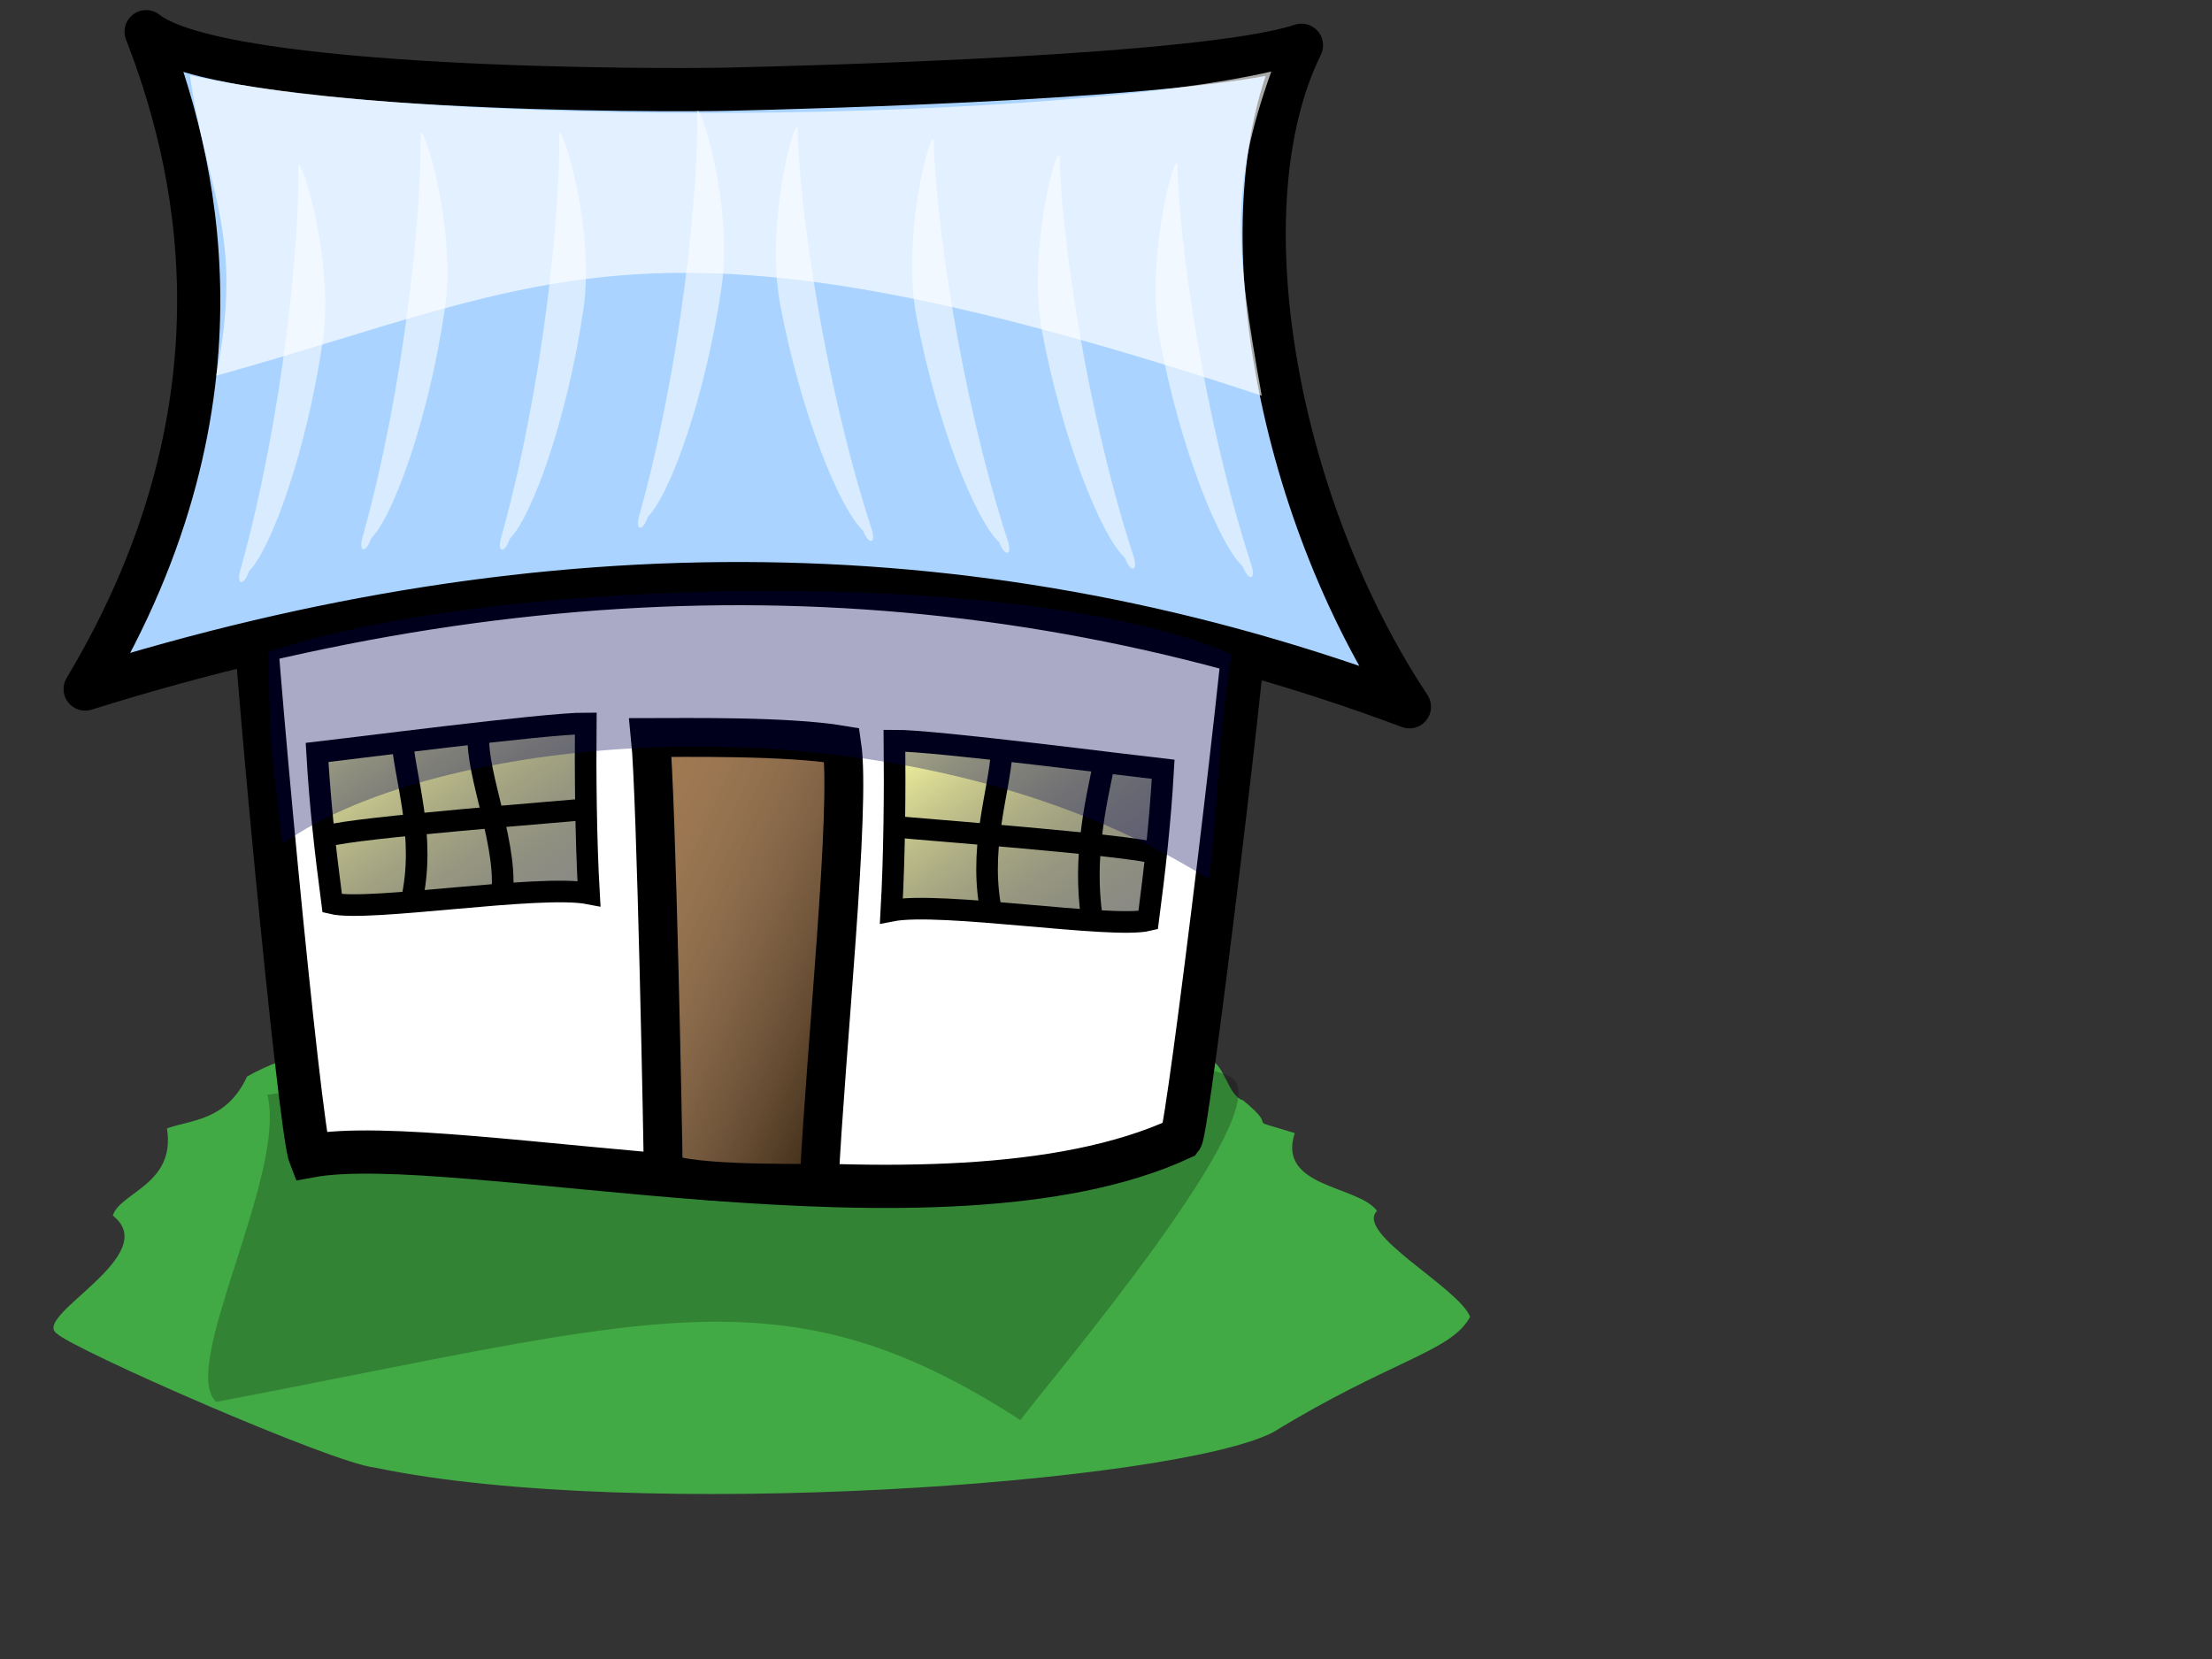
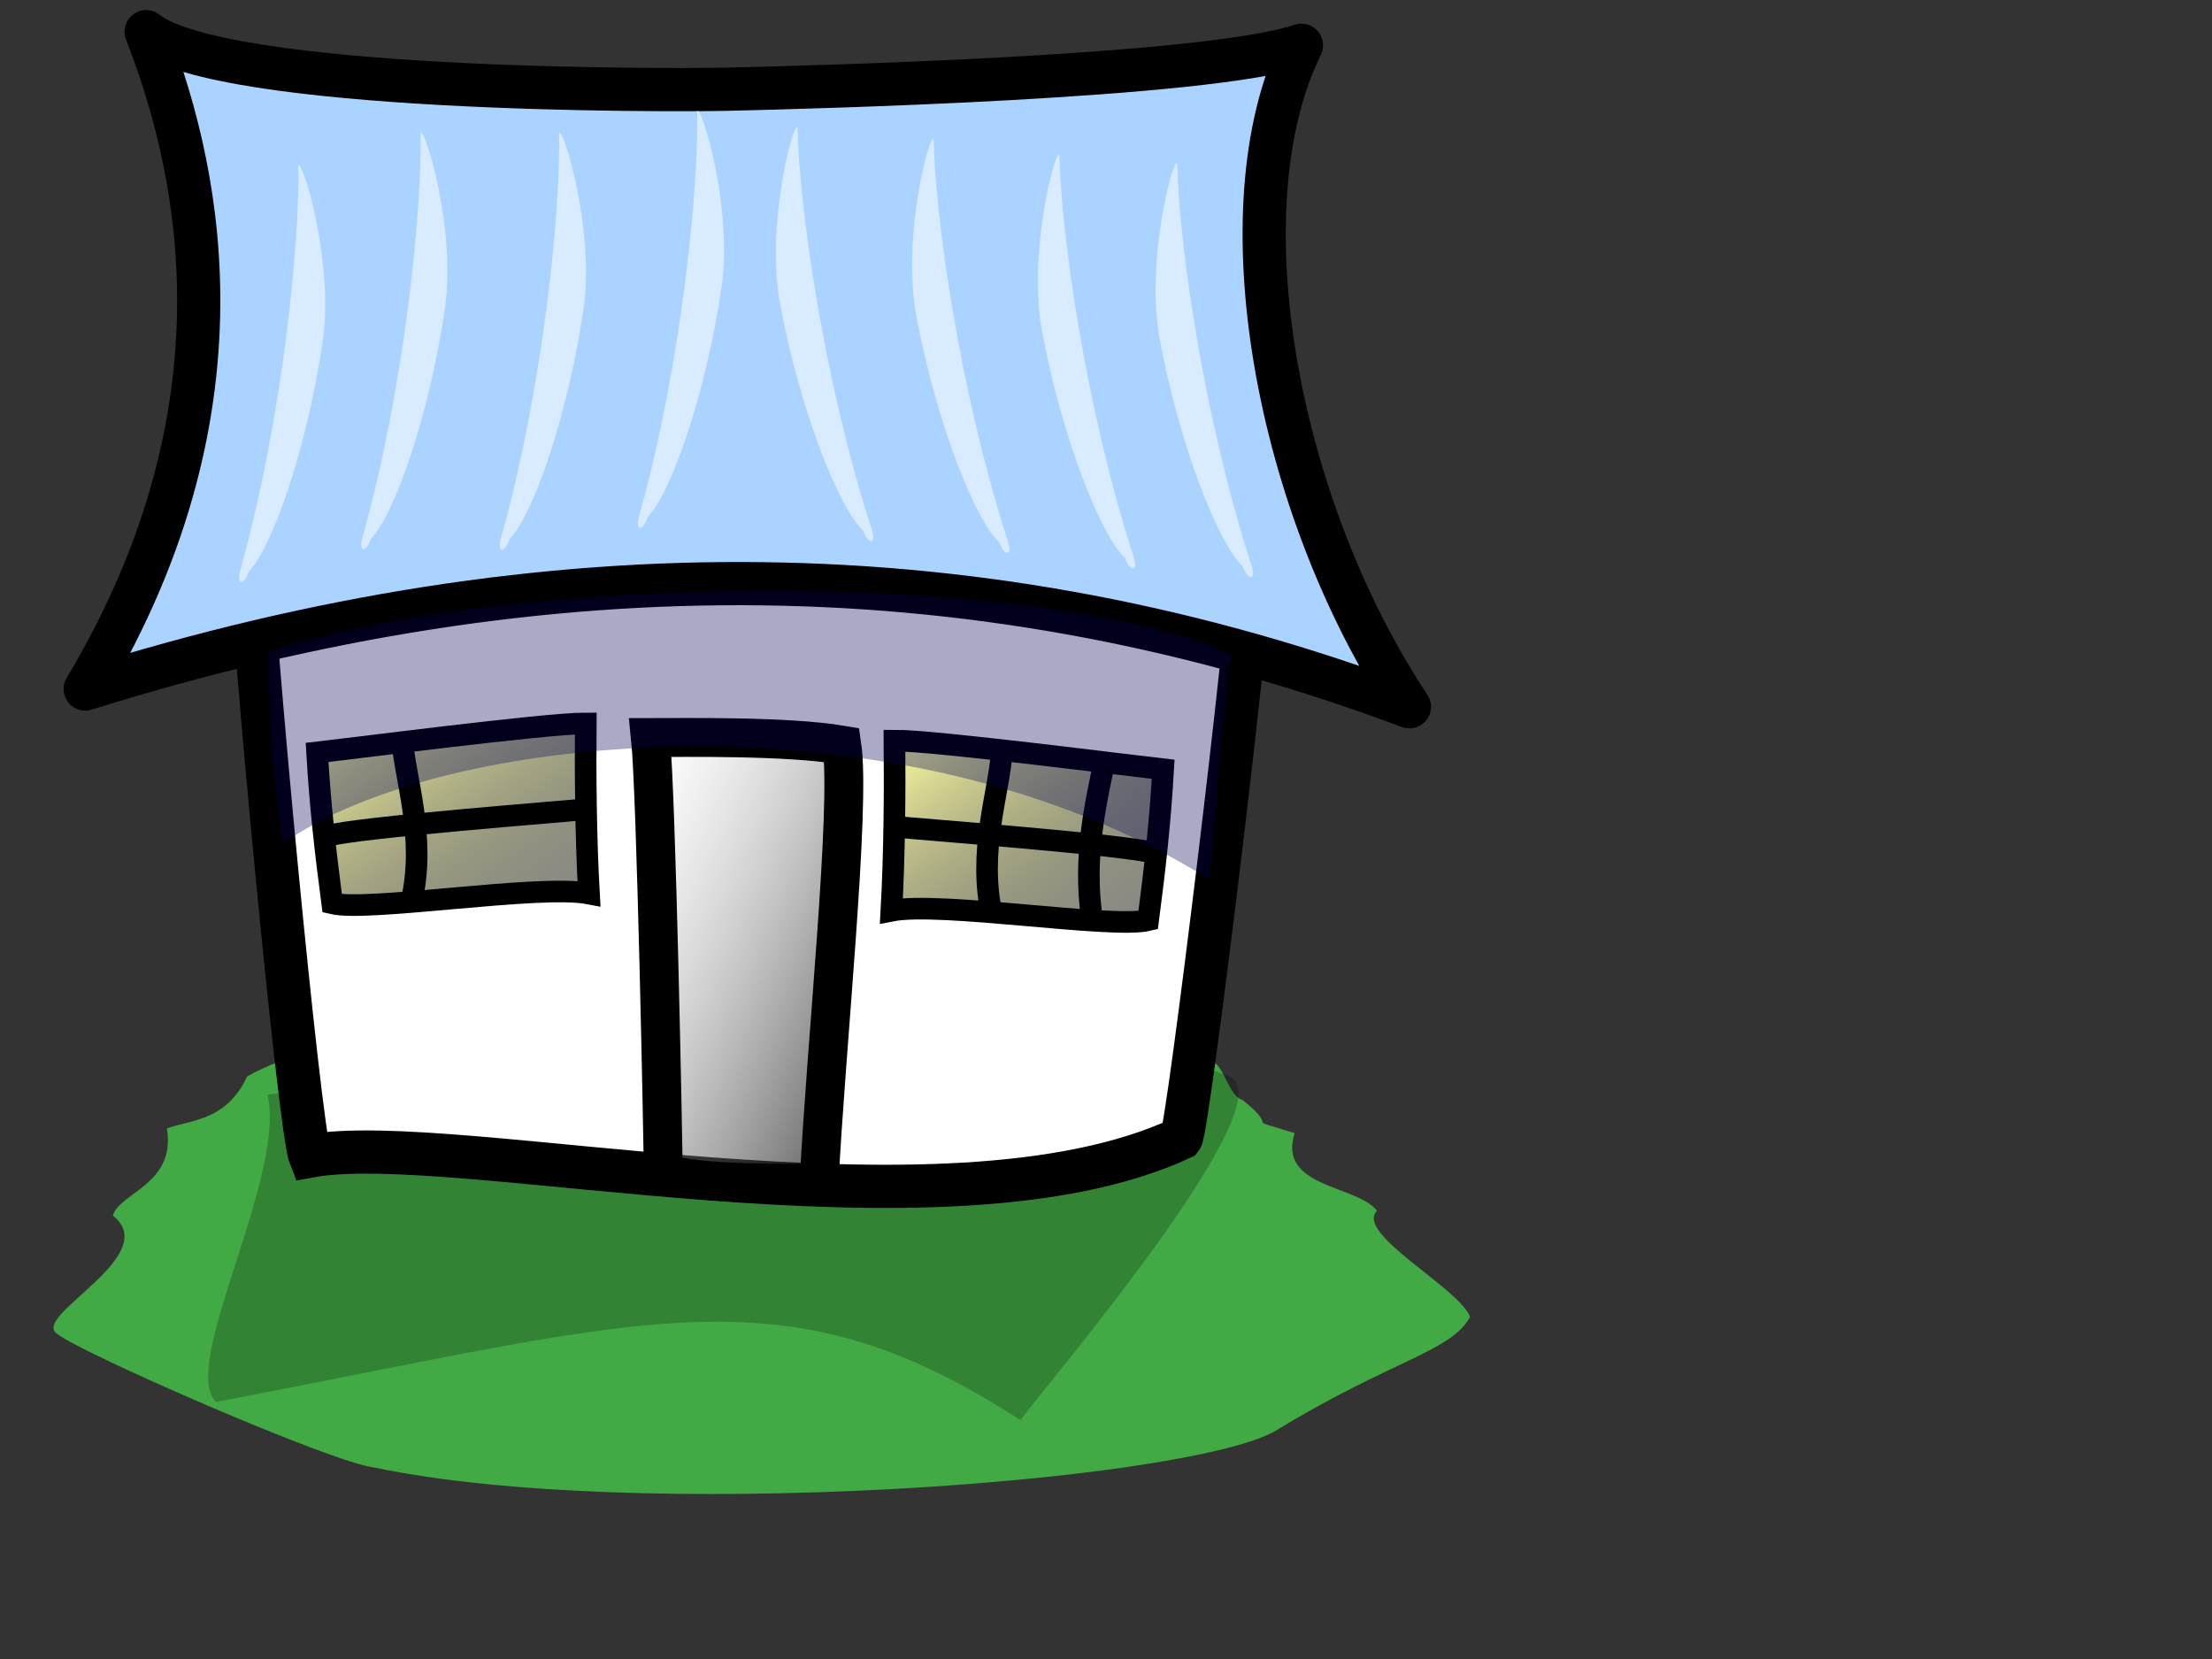
<svg xmlns="http://www.w3.org/2000/svg" xmlns:xlink="http://www.w3.org/1999/xlink" width="640" height="480">
  <rect width="100%" height="100%" fill="#333333" stroke="none" />
  <title>nice home orange</title>
  <defs>
    <linearGradient id="linearGradient57">
      <stop stop-color="#ffff9f" stop-opacity="0.961" offset="0" id="stop58" />
      <stop stop-color="#000000" stop-opacity="0.459" offset="1" id="stop59" />
    </linearGradient>
    <linearGradient id="linearGradient129">
      <stop stop-color="#ffffff" stop-opacity="0.271" offset="0" id="stop130" />
      <stop stop-color="#000000" stop-opacity="0.678" offset="1" id="stop131" />
    </linearGradient>
    <linearGradient y2="1" y1="0" xlink:href="#linearGradient129" x2="1" x1="0" id="linearGradient132" />
    <linearGradient y2="1" y1="0" xlink:href="#linearGradient57" x2="1" x1="0" id="linearGradient142" />
    <linearGradient y2="1" y1="0" xlink:href="#linearGradient57" x2="1" x1="0" id="linearGradient49" />
  </defs>
  <g>
    <title>Layer 1</title>
    <path fill="#42aa44" fill-rule="evenodd" id="path19" d="m48.301,326.486c2.643,16.205 -13.588,18.458 -15.658,25.215c14.631,11.466 -23.366,28.938 -16.284,34.074c5.028,4.787 79.782,37.569 92.068,38.844c75.233,15.789 231.355,4.504 259.921,-10.222c34.232,-20.966 51.543,-23.24 56.992,-33.392c-3.226,-8.419 -33.486,-24.127 -26.93,-30.666c-5.462,-7.429 -29.007,-6.659 -23.801,-22.489c-16.501,-5.13 -3.223,-0.033 -15.031,-9.541c-4.412,-1.2 -5.562,-11.585 -10.022,-11.585c-40.228,-29.382 -236.526,-19.762 -278.083,4.771c-5.928,12.826 -16.248,12.48 -23.174,14.992z" />
    <path fill-opacity="0.227" fill-rule="evenodd" id="path20" d="m77.344,316.734c5.843,22.818 -25.757,78.92 -14.792,88.871c125.502,-23.791 163.641,-39.403 232.689,5.278c7.954,-10.828 76.944,-91.63 60.597,-99.427c-47.699,-19.237 -177.877,-8.993 -278.494,5.278z" />
    <path fill="#ffffff" fill-rule="evenodd" stroke="#000000" stroke-width="12.5" id="path77" d="m72.554,159.373c0,18.545 14.047,167.199 17.139,175.097c41.853,-7.697 182.733,27.037 252.053,-5.151c1.993,-2.545 20.164,-151.852 20.164,-167.373c3.553,-12.477 -285.943,-6.437 -289.356,-2.574z" />
    <path fill="#aad4ff" fill-rule="evenodd" stroke="#000000" stroke-width="12.5" stroke-linejoin="round" id="path48" d="m42.284,9.168c13.555,34.896 32.871,105.828 -17.635,190.194c134.549,-42.189 260.73,-40.744 383.136,5.129c-38.335,-57.787 -54.494,-144.094 -31.234,-191.387c-27.8,9.274 -141.927,12.14 -165.676,12.701c-18.234,0.431 -146.733,0.724 -168.591,-16.637z" />
    <path fill="#ffffff" fill-opacity="0.538" fill-rule="evenodd" id="path49" d="m86.318,47.903c0.451,22.592 -4.592,73.129 -16.588,116.341c-1.687,5.17 0.803,5.585 2.29,1.031c6.451,-6.438 16.702,-34.711 21.361,-66.607c3.321,-23.159 -6.052,-52.955 -7.062,-50.764z" />
    <path fill="#ffffff" fill-opacity="0.538" fill-rule="evenodd" id="path50" d="m121.677,38.399c0.451,22.592 -4.592,73.129 -16.588,116.341c-1.687,5.17 0.803,5.585 2.29,1.031c6.451,-6.438 16.702,-34.711 21.361,-66.607c3.32,-23.159 -6.052,-52.955 -7.062,-50.765z" />
    <path fill="#ffffff" fill-opacity="0.538" fill-rule="evenodd" id="path51" d="m161.767,38.536c0.451,22.592 -4.592,73.129 -16.588,116.341c-1.687,5.17 0.803,5.585 2.29,1.031c6.451,-6.438 16.702,-34.711 21.361,-66.607c3.321,-23.159 -6.052,-52.955 -7.062,-50.765z" />
    <path fill="#ffffff" fill-opacity="0.538" fill-rule="evenodd" id="path52" d="m201.726,32.173c0.451,22.592 -4.592,73.129 -16.588,116.341c-1.687,5.17 0.803,5.586 2.29,1.031c6.451,-6.438 16.702,-34.711 21.361,-66.607c3.321,-23.159 -6.052,-52.955 -7.062,-50.765z" />
    <path fill="#ffffff" fill-opacity="0.538" fill-rule="evenodd" id="path53" d="m230.736,36.907c0.451,22.592 7.504,72.843 21.212,115.448c1.892,5.085 -0.579,5.618 -2.247,1.138c-6.702,-6.128 -18.071,-33.89 -23.997,-65.536c-4.241,-22.981 3.935,-53.191 5.031,-51.05z" />
    <path fill="#ffffff" fill-opacity="0.538" fill-rule="evenodd" id="path54" d="m270.133,40.311c0.451,22.592 7.504,72.843 21.212,115.448c1.892,5.085 -0.579,5.618 -2.246,1.138c-6.702,-6.128 -18.071,-33.89 -23.997,-65.536c-4.241,-22.981 3.935,-53.191 5.031,-51.05z" />
    <path fill="#ffffff" fill-opacity="0.538" fill-rule="evenodd" id="path55" d="m306.53,44.869c0.451,22.592 7.504,72.843 21.212,115.448c1.892,5.085 -0.579,5.618 -2.247,1.138c-6.702,-6.128 -18.071,-33.89 -23.997,-65.536c-4.241,-22.981 3.935,-53.191 5.031,-51.05z" />
    <path fill="#ffffff" fill-opacity="0.538" fill-rule="evenodd" id="path56" d="m340.614,47.316c0.451,22.592 7.504,72.843 21.212,115.448c1.892,5.085 -0.579,5.618 -2.247,1.138c-6.702,-6.128 -18.071,-33.89 -23.997,-65.536c-4.241,-22.981 3.935,-53.191 5.031,-51.05z" />
-     <path fill="#7f470e" fill-rule="evenodd" stroke-width="10.963" id="path58" d="m189.361,338.491c0,-5.771 -2.954,-108.784 -4.644,-125.087c9.079,0 41.422,-1.523 55.376,2.17c2.658,18.003 -5.637,90.139 -5.637,126.799c-7.074,0 -42.589,0.43 -45.094,-3.882z" />
    <path fill="url(#linearGradient142)" fill-rule="evenodd" stroke="#000000" stroke-width="6.25" id="path59" d="m257.907,263.495c14.256,-2.784 63.779,5.29 74.287,2.756c1.926,-14.707 3.461,-28.181 4.347,-43.66c-6.885,-0.736 -66.43,-8.405 -77.743,-8.317c0.136,14.29 0.017,33.107 -0.891,49.221z" />
    <path fill="none" fill-rule="evenodd" stroke="#000000" stroke-width="6.25" id="path60" d="m289.89,216.927c-0.703,12.471 -7.238,29.315 -2.735,48.494" />
    <path fill="none" fill-rule="evenodd" stroke="#000000" stroke-width="6.25" id="path63" d="m319.687,219.806c-3.01,13.761 -6.142,28.663 -3.868,45.056" />
    <path fill="none" fill-rule="evenodd" stroke="#000000" stroke-width="6.25" id="path64" d="m258.454,239.15c6.869,0.735 68.28,5.315 75.96,7.743" />
    <path fill="url(#linearGradient49)" fill-rule="evenodd" stroke="#000000" stroke-width="6.25" id="path67" d="m170.405,258.52c-14.258,-2.765 -63.775,5.378 -74.285,2.858c-1.937,-14.705 -3.481,-28.176 -4.379,-43.654c6.884,-0.746 66.424,-8.496 77.737,-8.424c-0.126,14.29 0.006,33.107 0.927,49.22z" />
    <path fill="none" fill-rule="evenodd" stroke="#000000" stroke-width="6.25" id="path69" d="m116.223,212.594c0.712,12.47 7.259,29.305 2.77,48.491" />
-     <path fill="none" fill-rule="evenodd" stroke="#000000" stroke-width="6.25" id="path70" d="m138.495,212.803c-0.974,10.994 9.273,33.401 6.465,47.801" />
    <path fill="none" fill-rule="evenodd" stroke="#000000" stroke-width="6.25" id="path73" d="m170.768,234.015c-6.868,0.744 -68.276,5.409 -75.955,7.847" />
    <path fill="url(#linearGradient132)" fill-rule="evenodd" stroke="#000000" stroke-width="11.25" id="path76" d="m191.884,338.491c0,-5.771 -1.997,-108.784 -3.687,-125.087c9.079,0 39.508,-0.521 55.376,2.17c2.658,18.003 -4.68,88.135 -6.594,126.799c-7.074,0 -42.589,0.43 -45.094,-3.882z" />
-     <path fill="#ffffff" fill-opacity="0.663" fill-rule="evenodd" id="path78" d="m54.93,21.754c70.937,15.862 249.619,13.563 312.896,-1.06c-12.014,33.589 -10.495,50.717 -2.763,93.807c-176.75,-58.499 -203.746,-33.347 -302.512,-5.791c8.236,-41.135 -2.836,-53.337 -7.621,-86.955z" />
    <path fill="#000059" fill-opacity="0.335" fill-rule="evenodd" id="path190" d="m77.633,188.659c65.893,-22.565 221.4,-24.841 278.675,0.682c-4.098,25.572 -3.987,46.039 -6.475,65.081c-88.462,-55.754 -222.355,-43.265 -268.147,-10.22c-4.377,-38.389 -3.096,-21.924 -4.053,-55.543z" />
  </g>
</svg>